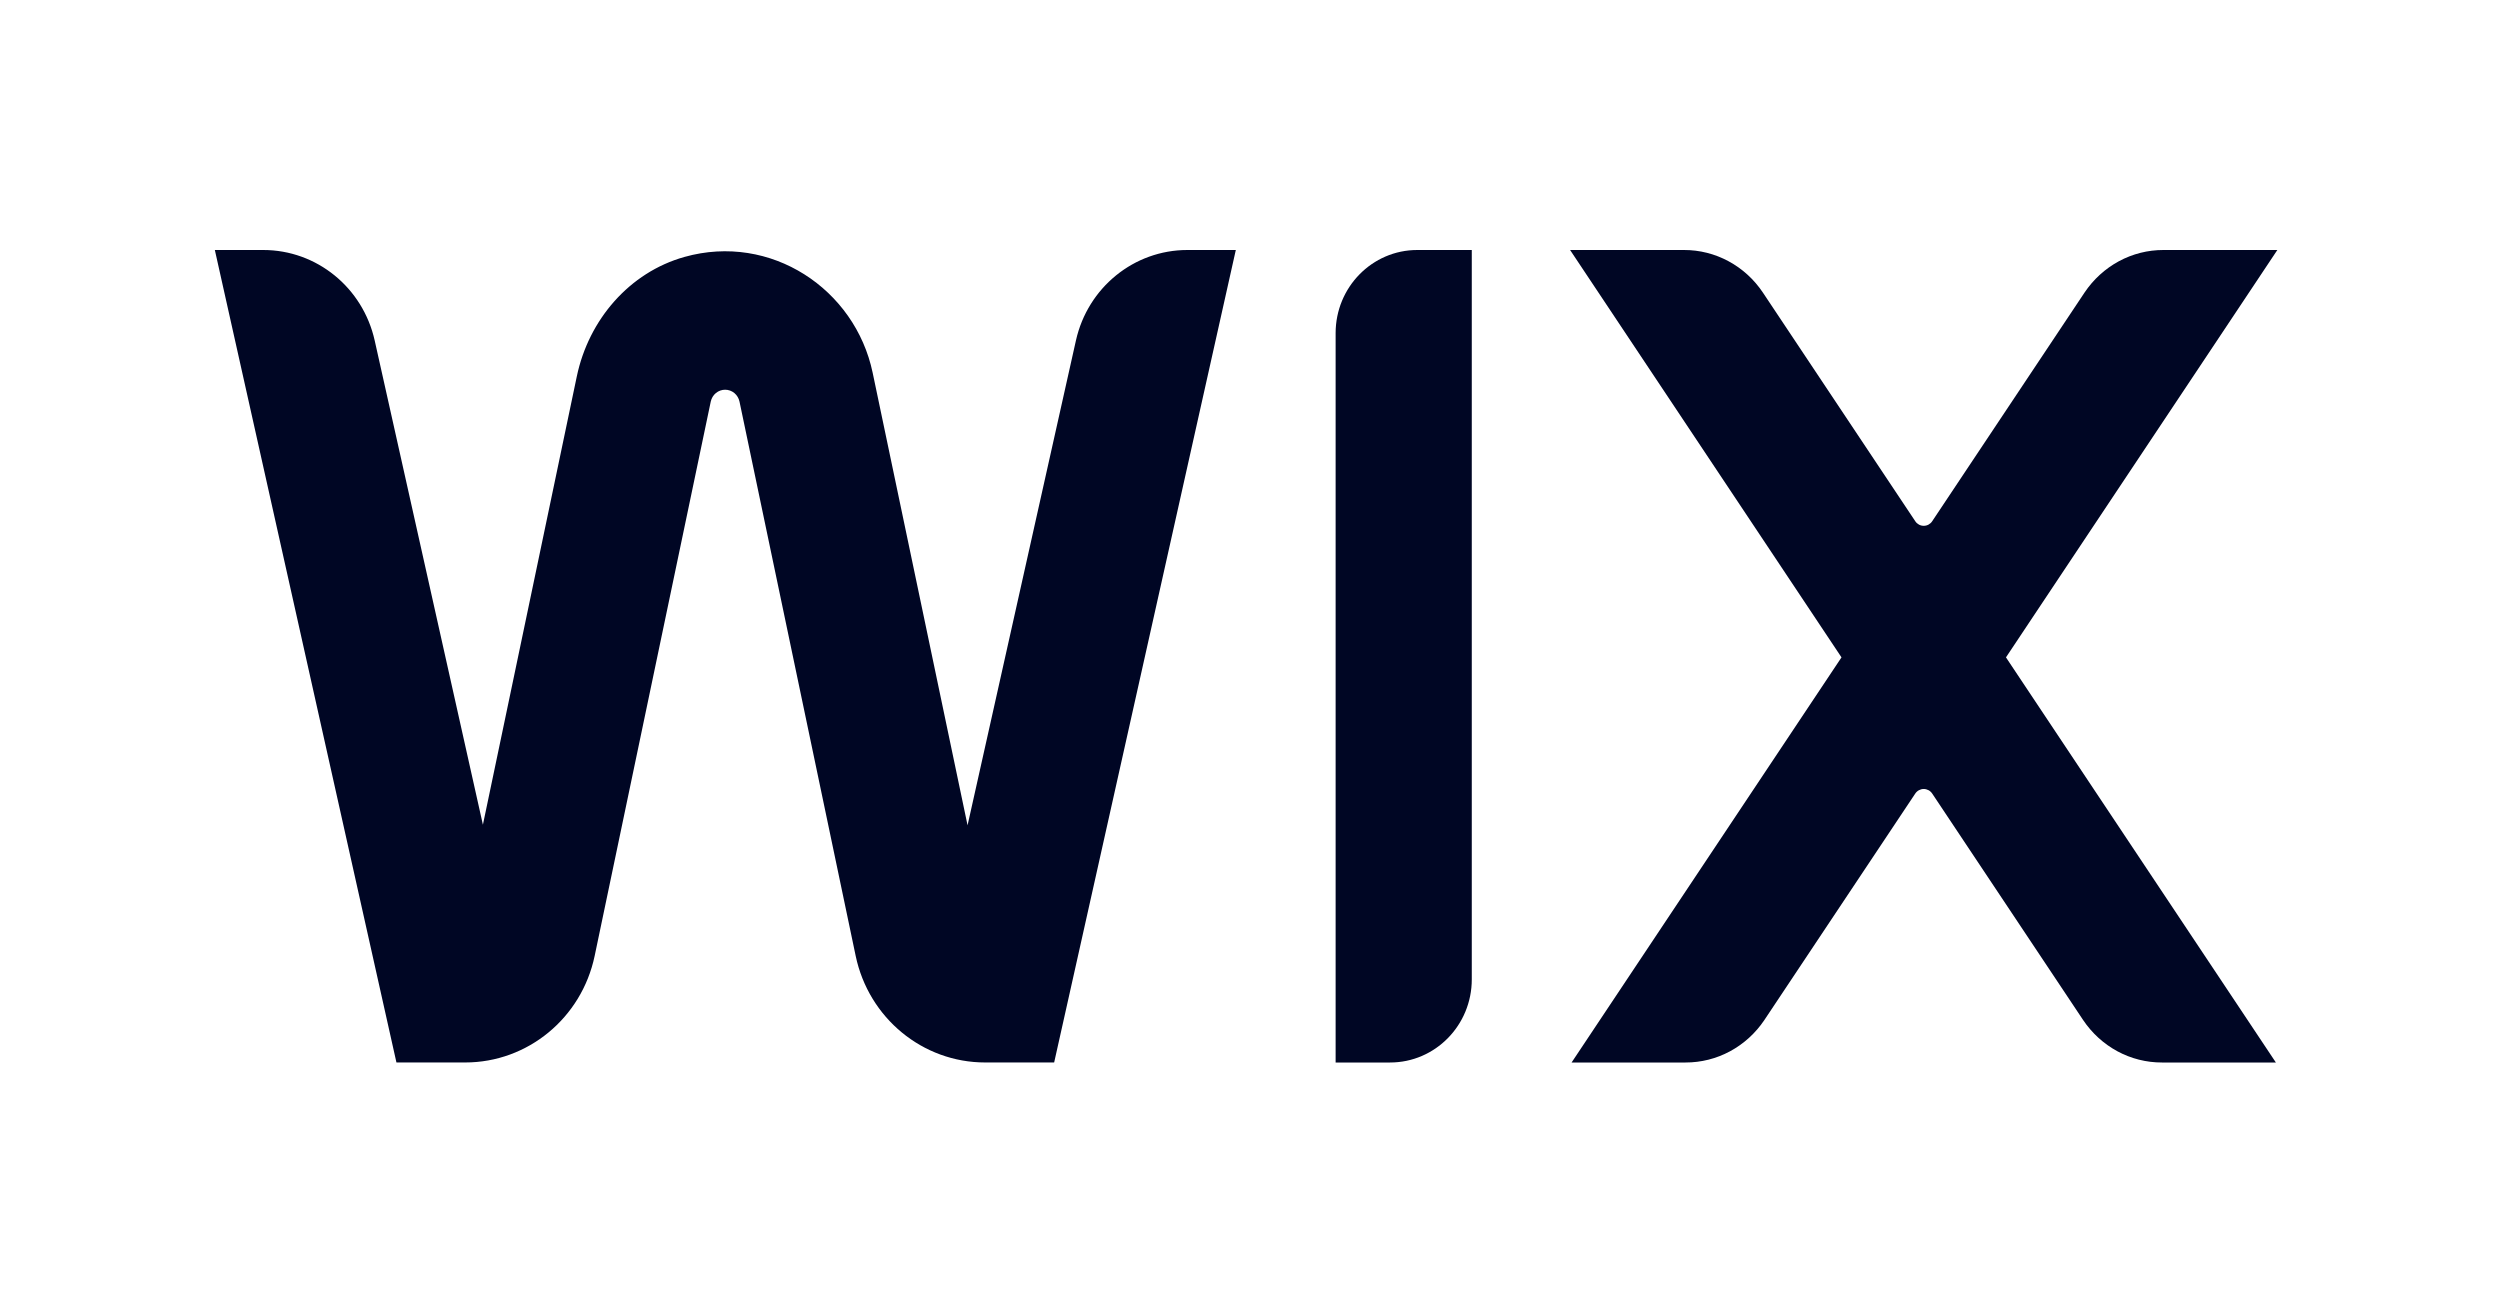
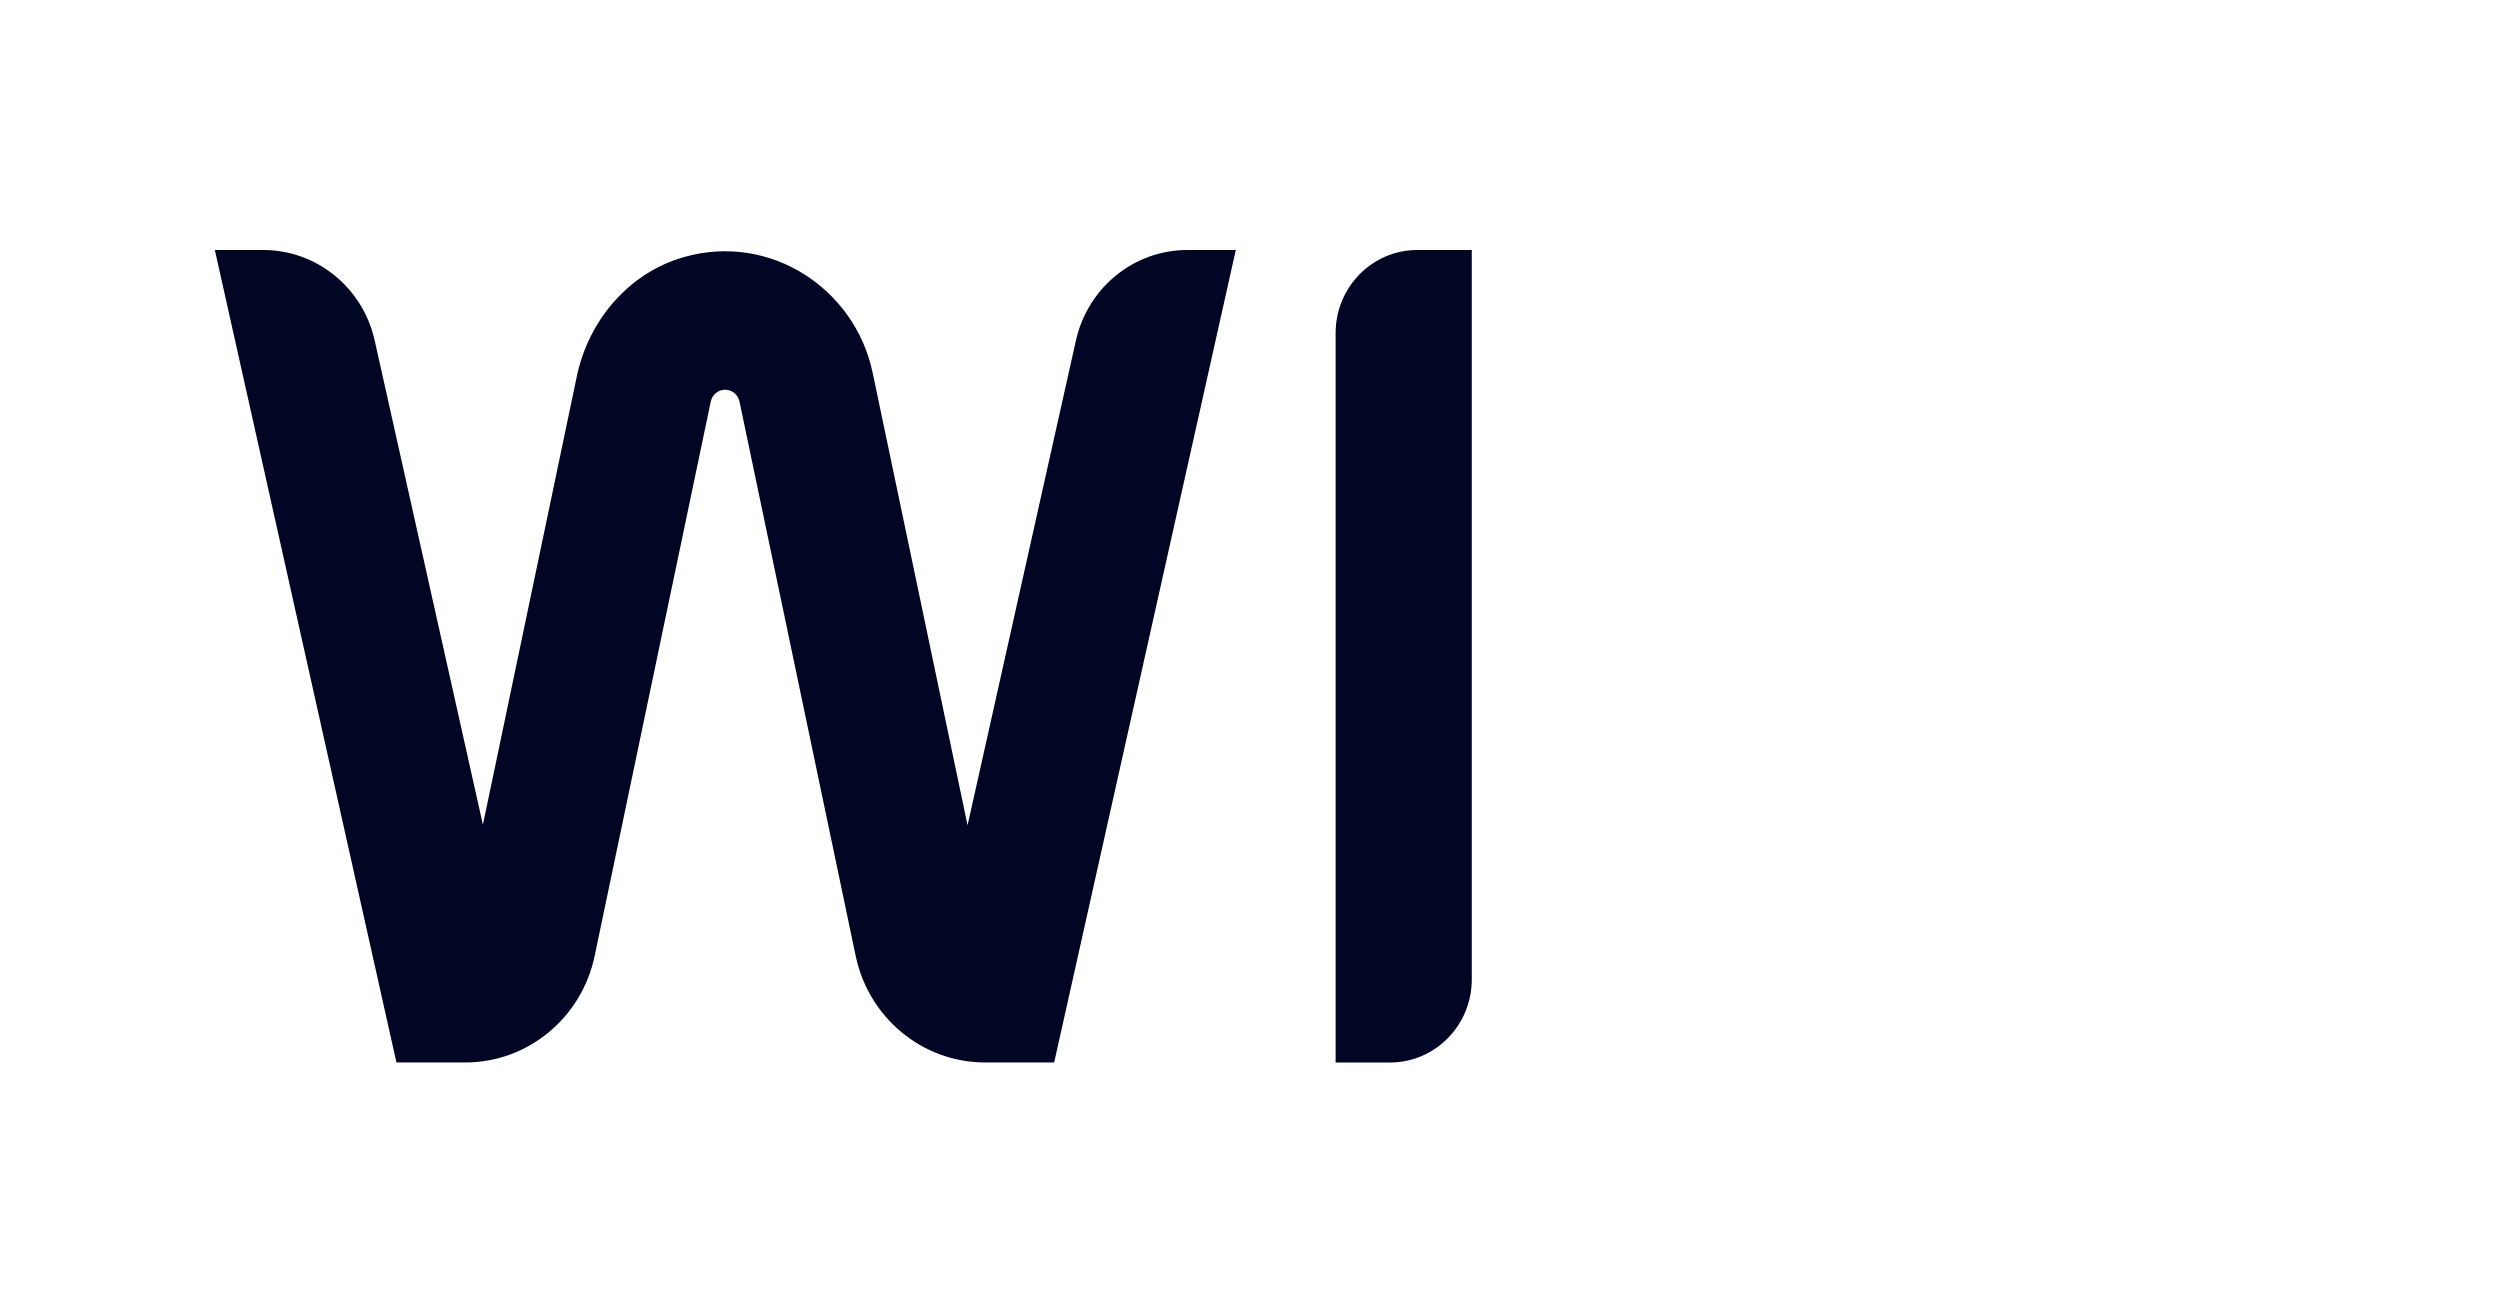
<svg xmlns="http://www.w3.org/2000/svg" width="80" height="42" viewBox="0 0 80 42" fill="none">
-   <path d="M72.875 8H69.23C68.734 7.999 68.245 8.122 67.805 8.359C67.365 8.597 66.988 8.941 66.706 9.361L61.83 16.68C61.8 16.726 61.759 16.762 61.712 16.788C61.665 16.813 61.612 16.826 61.559 16.826C61.506 16.826 61.454 16.813 61.407 16.788C61.36 16.762 61.319 16.726 61.289 16.68L56.413 9.363C56.131 8.941 55.754 8.597 55.314 8.36C54.874 8.122 54.385 7.999 53.889 8H50.243L58.928 21.036L50.291 34H53.936C54.433 34.001 54.922 33.878 55.362 33.641C55.802 33.403 56.179 33.06 56.461 32.639L61.289 25.393C61.319 25.348 61.36 25.311 61.407 25.286C61.454 25.261 61.506 25.247 61.559 25.247C61.612 25.247 61.665 25.261 61.712 25.286C61.759 25.311 61.8 25.348 61.83 25.393L66.658 32.638C66.94 33.059 67.317 33.403 67.757 33.641C68.196 33.878 68.686 34.001 69.182 34H72.828L64.191 21.036L72.875 8Z" fill="#000624" />
  <path d="M42.74 10.66V34H44.482C45.926 34 47.097 32.809 47.097 31.34V8H45.353C43.909 8 42.74 9.191 42.74 10.66Z" fill="#000624" />
  <path d="M39.546 8H37.995C36.288 8 34.809 9.201 34.43 10.895L30.962 26.41L27.925 11.927C27.364 9.25 24.665 7.445 21.902 8.222C20.143 8.716 18.838 10.228 18.458 12.044L15.453 26.391L11.99 10.896C11.611 9.201 10.132 8 8.425 8L6.875 8L12.686 33.999H14.887C16.886 33.999 18.612 32.577 19.029 30.589L22.744 12.851C22.767 12.743 22.825 12.646 22.909 12.577C22.993 12.508 23.097 12.471 23.204 12.471C23.311 12.471 23.415 12.508 23.499 12.577C23.582 12.646 23.641 12.743 23.664 12.851L27.382 30.59C27.799 32.578 29.526 33.999 31.524 33.999H33.733L39.546 8Z" fill="#000624" />
</svg>